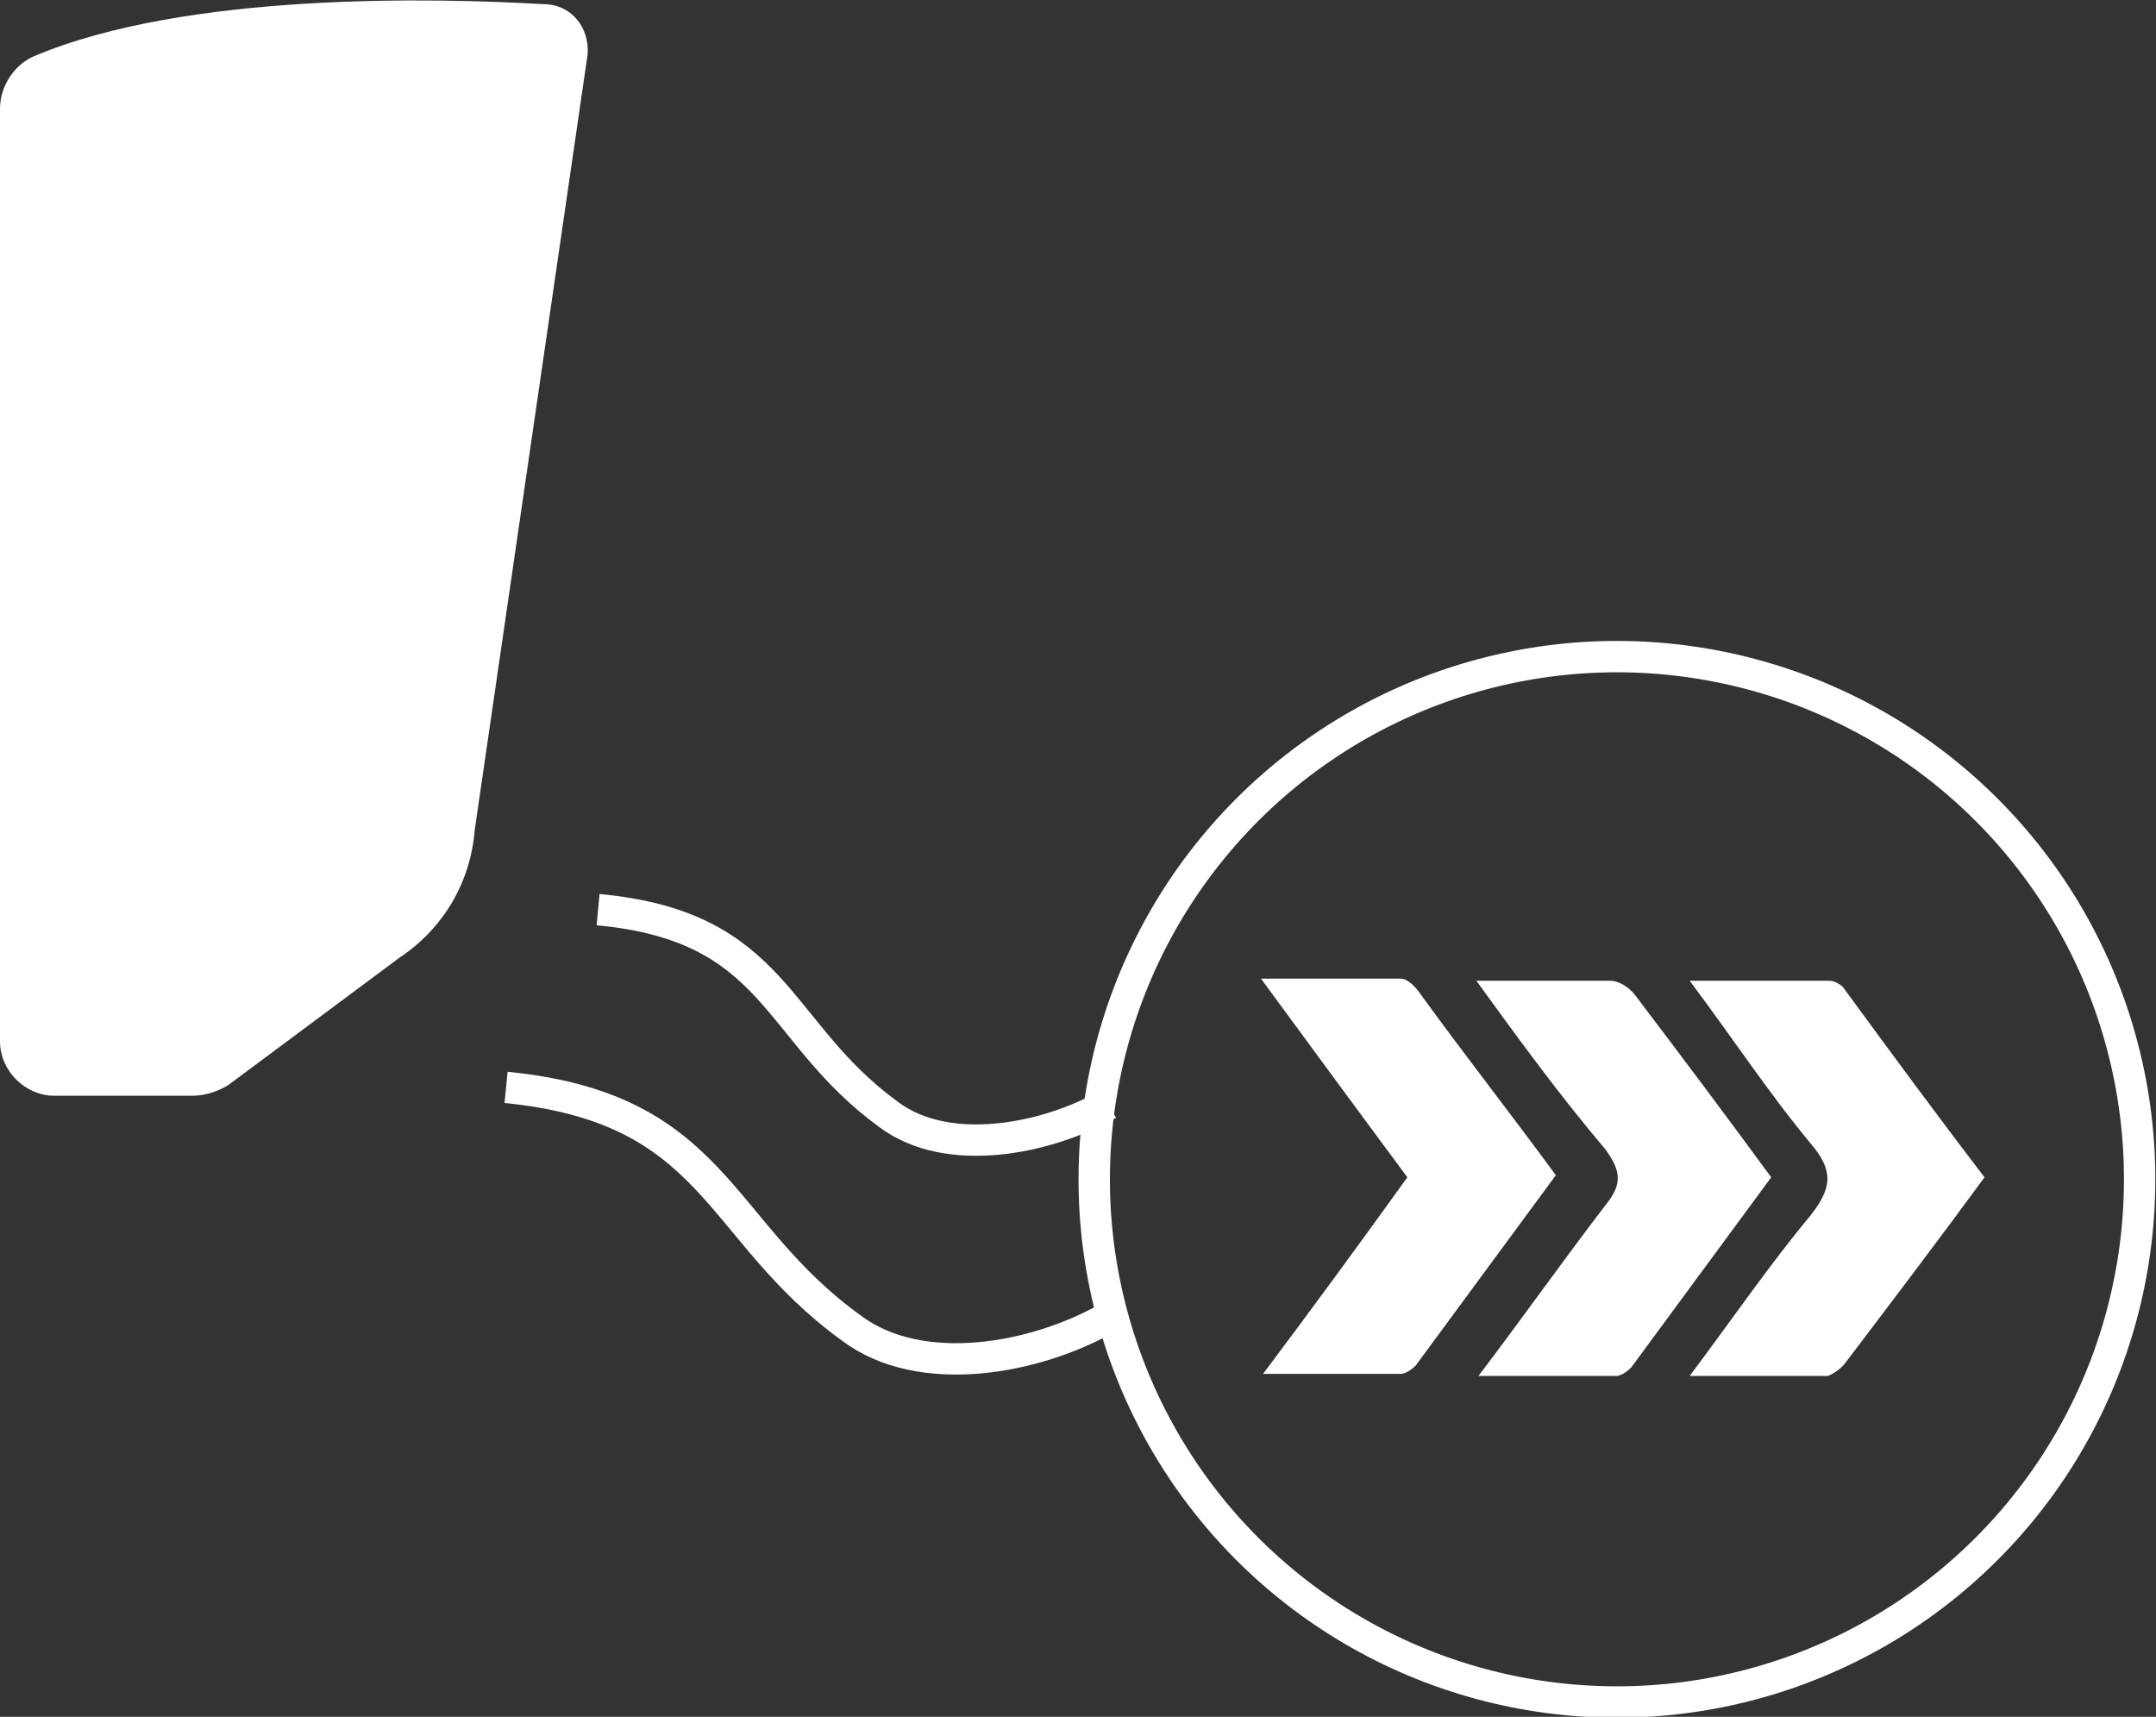
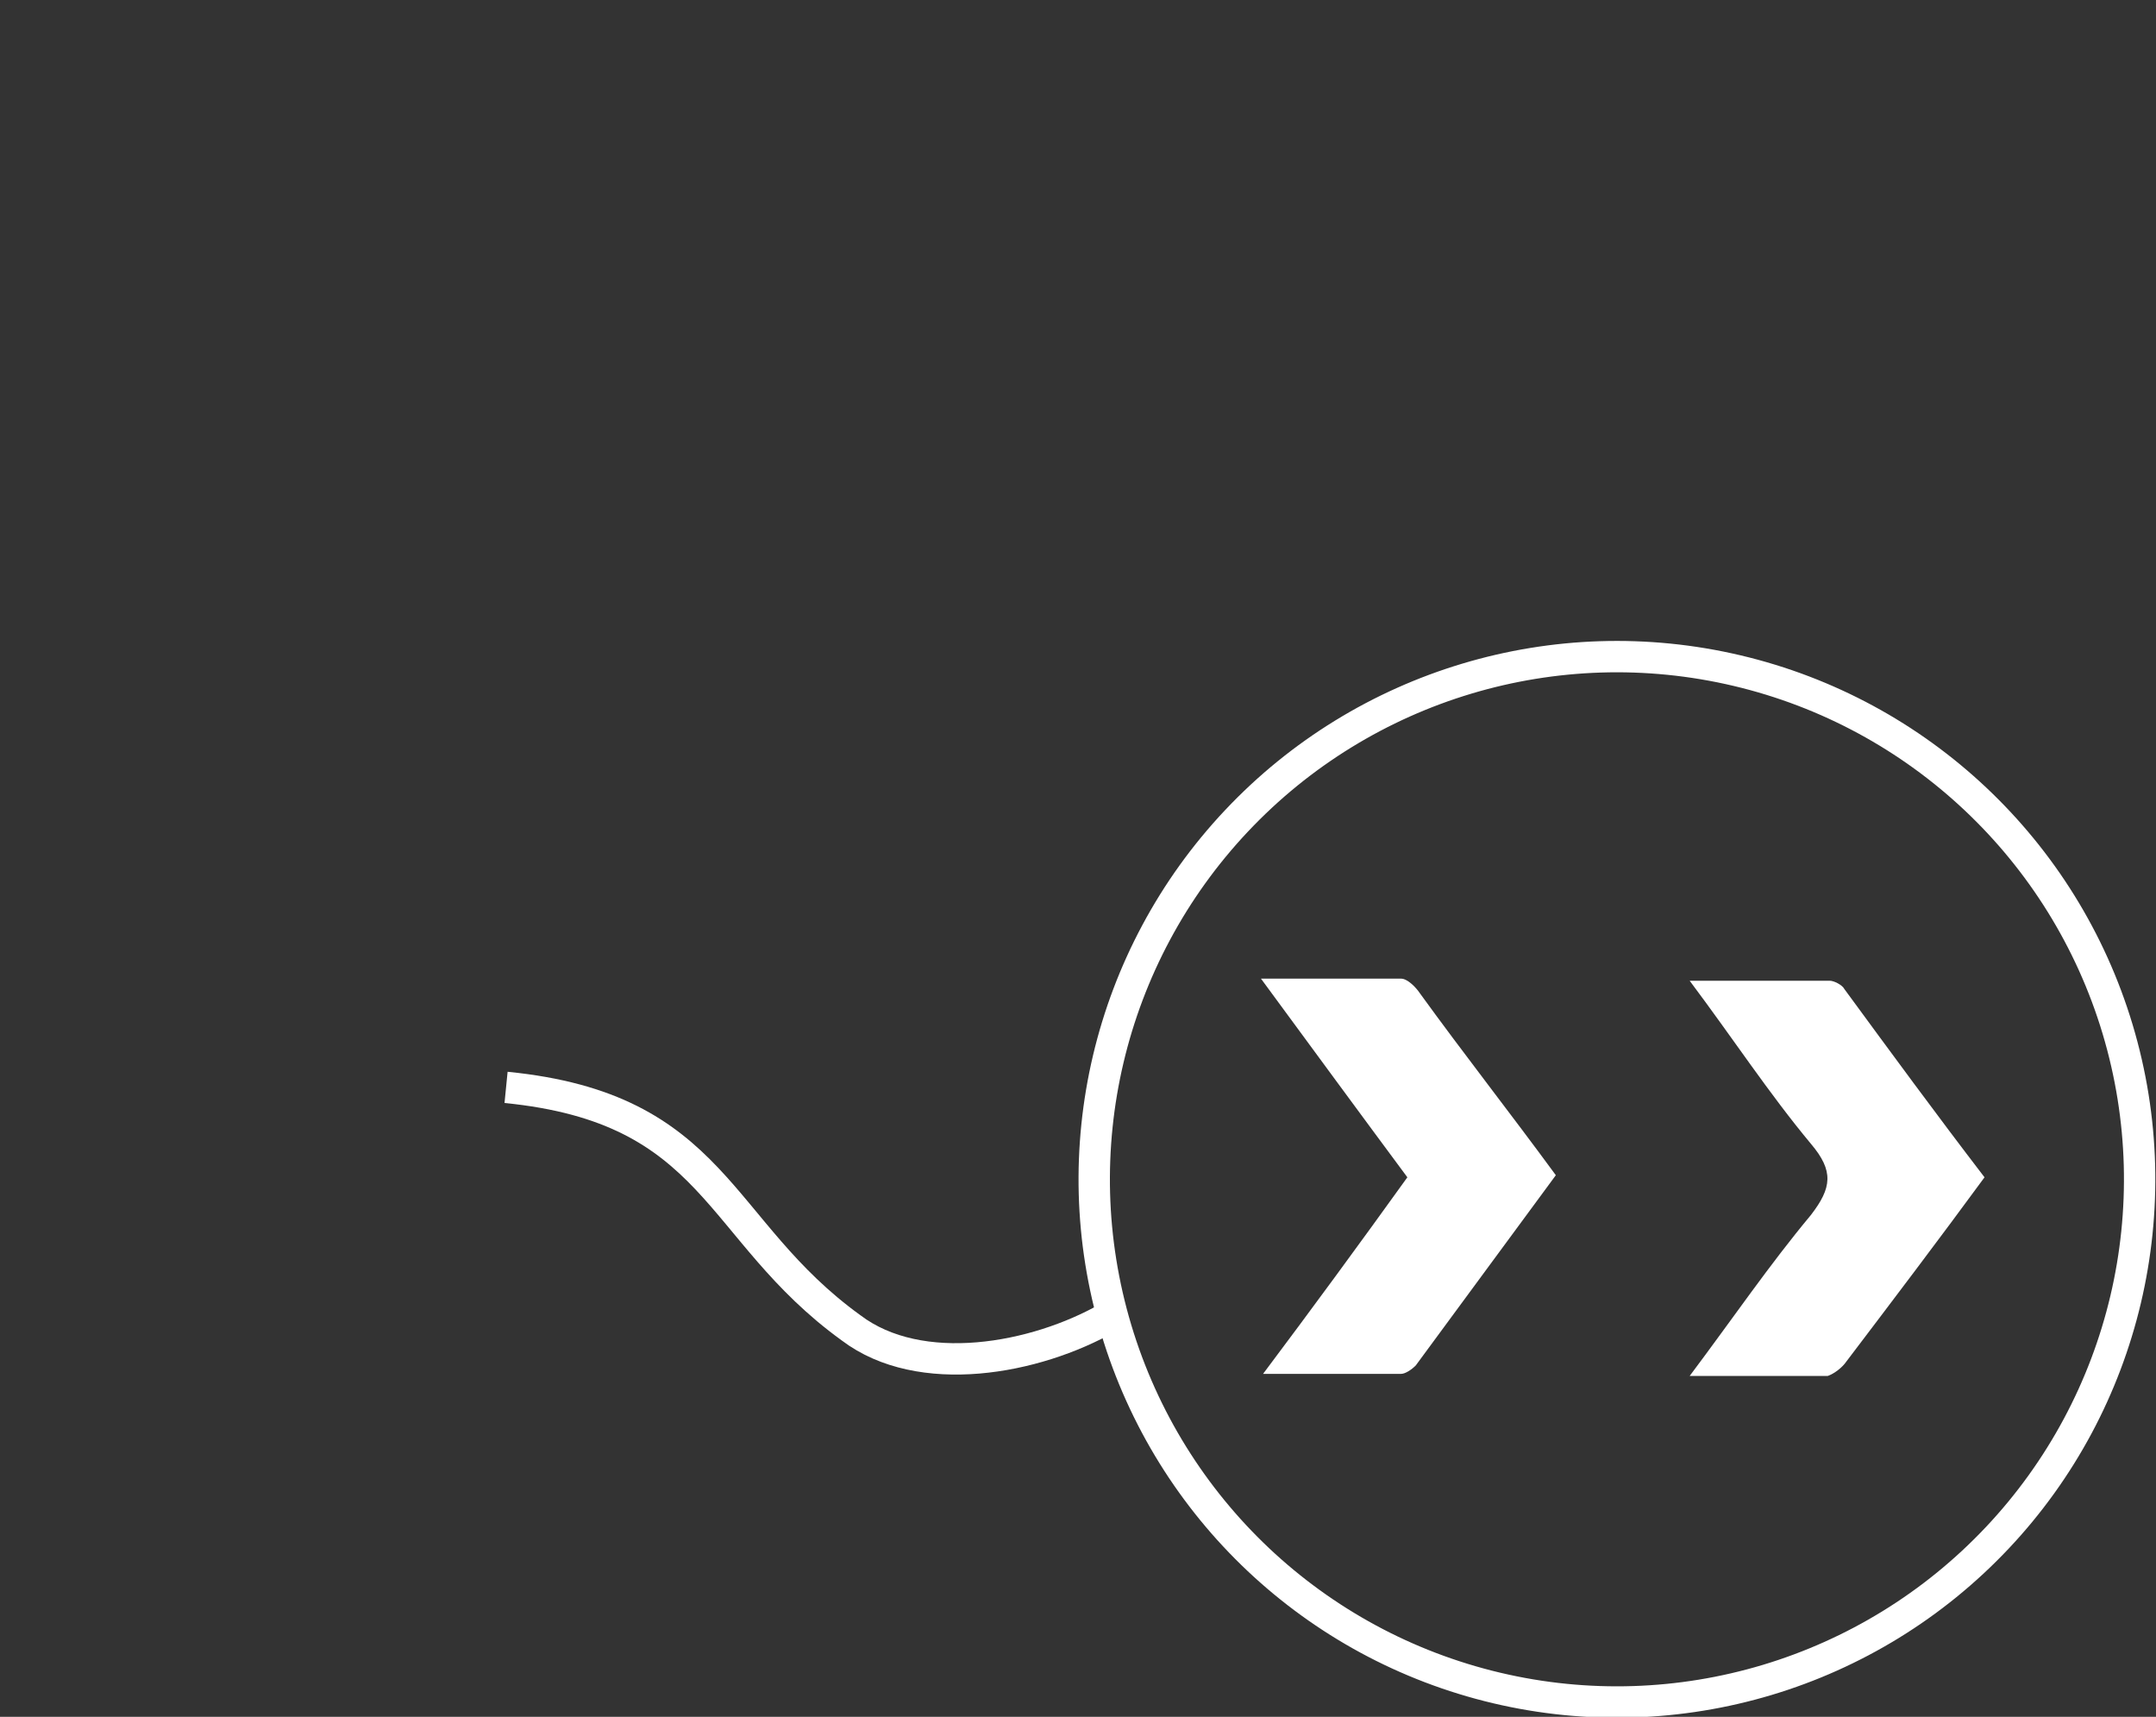
<svg xmlns="http://www.w3.org/2000/svg" version="1.1" id="Слой_1" x="0px" y="0px" viewBox="0 0 103.1 82.1" style="enable-background:new 0 0 103.1 82.1;" xml:space="preserve">
  <rect x="0" y="0" width="103.1" height="82.1" fill="#333333" stroke="none" />
  <style type="text/css">
	.st0{fill:#FFFFFF;}
	.st1{fill:none;stroke:#FFFFFF;stroke-width:1.5;stroke-miterlimit:10;}
</style>
  <path class="st0" d="M67.3,56.3c-2.3-3.1-4.5-6.1-7-9.5c2.4,0,4.5,0,6.7,0c0.3,0,0.7,0.4,0.9,0.7c2.1,2.9,4.3,5.7,6.5,8.7  c-2.2,3-4.5,6.1-6.7,9.1c-0.2,0.2-0.5,0.4-0.7,0.4c-2.1,0-4.2,0-6.6,0C62.8,62.5,65,59.5,67.3,56.3" />
-   <path class="st0" d="M70.6,46.9c2.4,0,4.4,0,6.4,0c0.4,0,0.9,0.3,1.2,0.7c2.2,2.9,4.3,5.7,6.5,8.7c-2.2,3-4.5,6.1-6.7,9.1  c-0.2,0.2-0.5,0.4-0.7,0.4c-2.1,0-4.2,0-6.6,0c2.2-2.9,4.1-5.6,6.1-8.2c0.8-1,0.7-1.6,0-2.6C74.6,52.4,72.7,49.8,70.6,46.9" />
  <path class="st0" d="M80.8,65.8c2.1-2.8,3.8-5.3,5.8-7.7c1-1.3,1.1-2.1,0-3.4c-2-2.4-3.7-5-5.8-7.8c2.4,0,4.5,0,6.7,0  c0.2,0,0.6,0.2,0.7,0.4c2.2,3,4.4,6,6.7,9c-2.2,3-4.4,5.9-6.6,8.8c-0.2,0.3-0.6,0.6-0.9,0.7C85.3,65.8,83.2,65.8,80.8,65.8" />
-   <path class="st0" d="M0,5.2v44.6c0,1.4,1.2,2.6,2.6,2.6h6.6c0.6,0,1.2-0.2,1.7-0.5l8.2-6.1c2.1-1.4,3.4-3.6,3.6-6.1l5.4-37.1  c0.1-1.3-0.8-2.4-2.1-2.4C20.9-0.1,8.9-0.4,1.6,2.7C0.7,3.1,0,4.1,0,5.2" />
  <ellipse transform="matrix(0.23 -0.973 0.973 0.23 4.763 118.66)" class="st1" cx="77.3" cy="56.3" rx="25" ry="25" />
  <path class="st1" d="M53,63c-3.5,2-9,3-12.3,0.5C34.2,58.8,34.3,53,24.2,52" />
-   <path class="st1" d="M53,52.8c-3,1.7-7.7,2.6-10.5,0.5c-5.5-4-5.3-9-13.9-9.8" />
</svg>